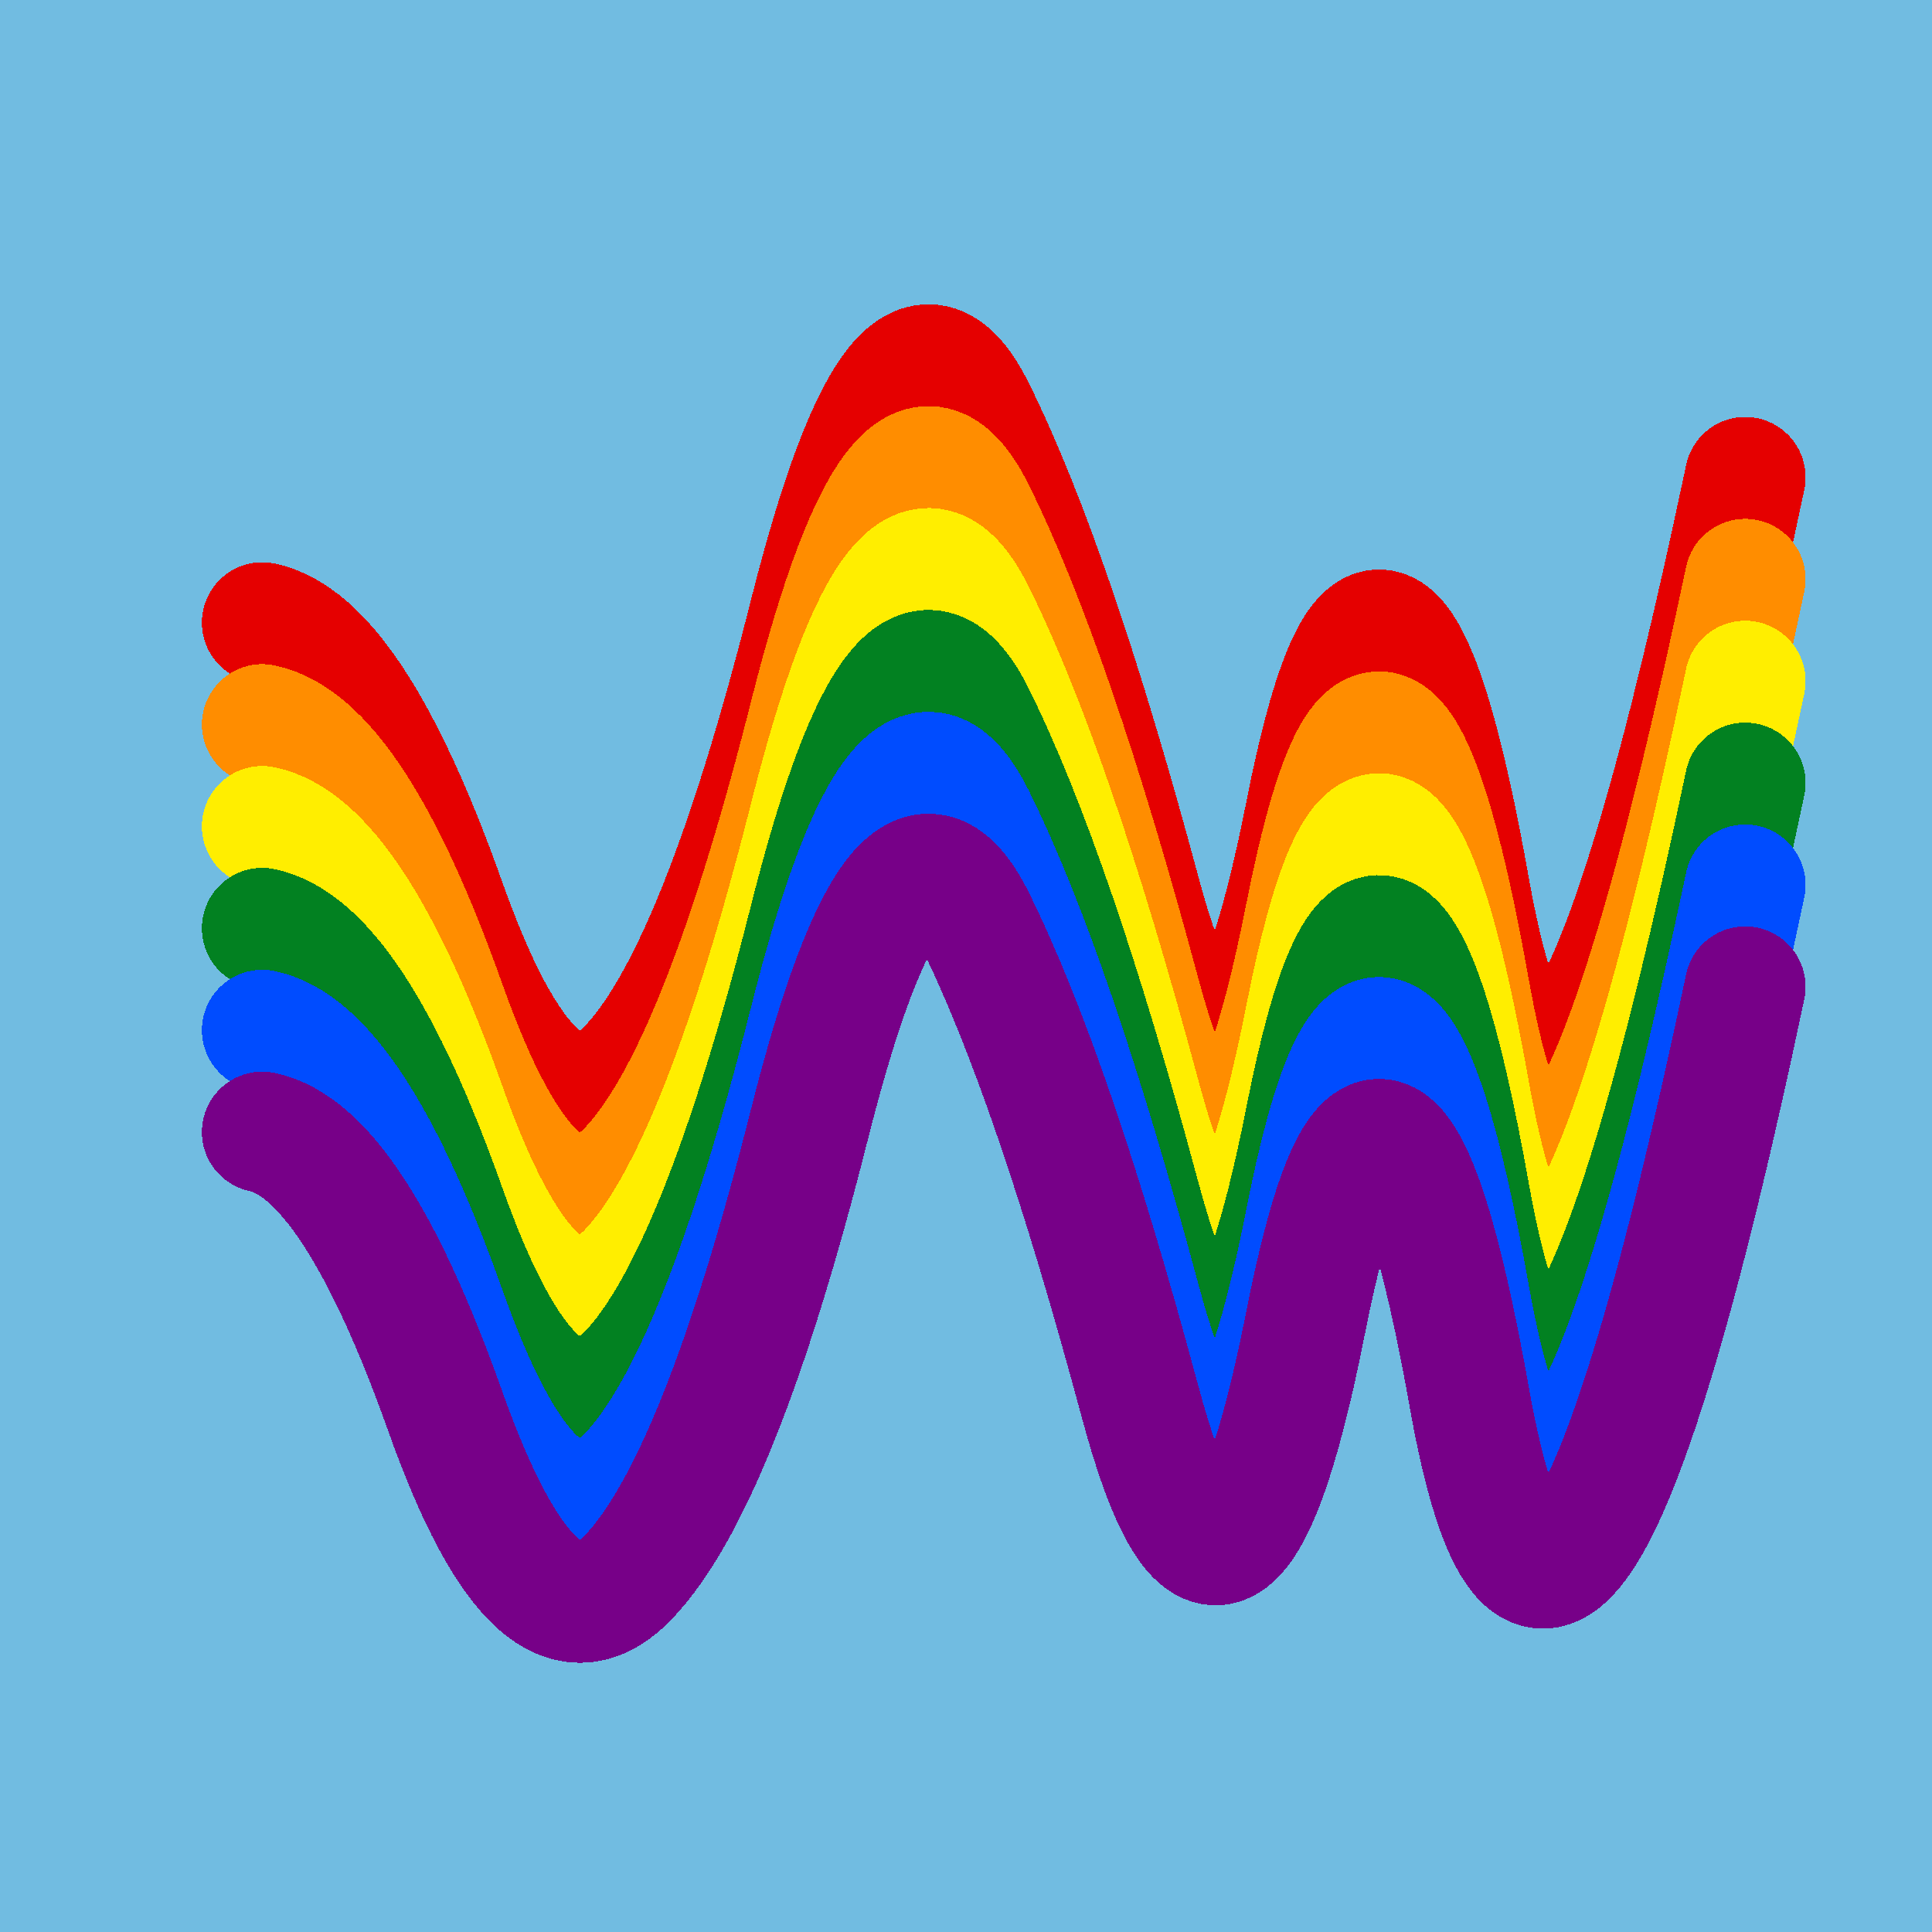
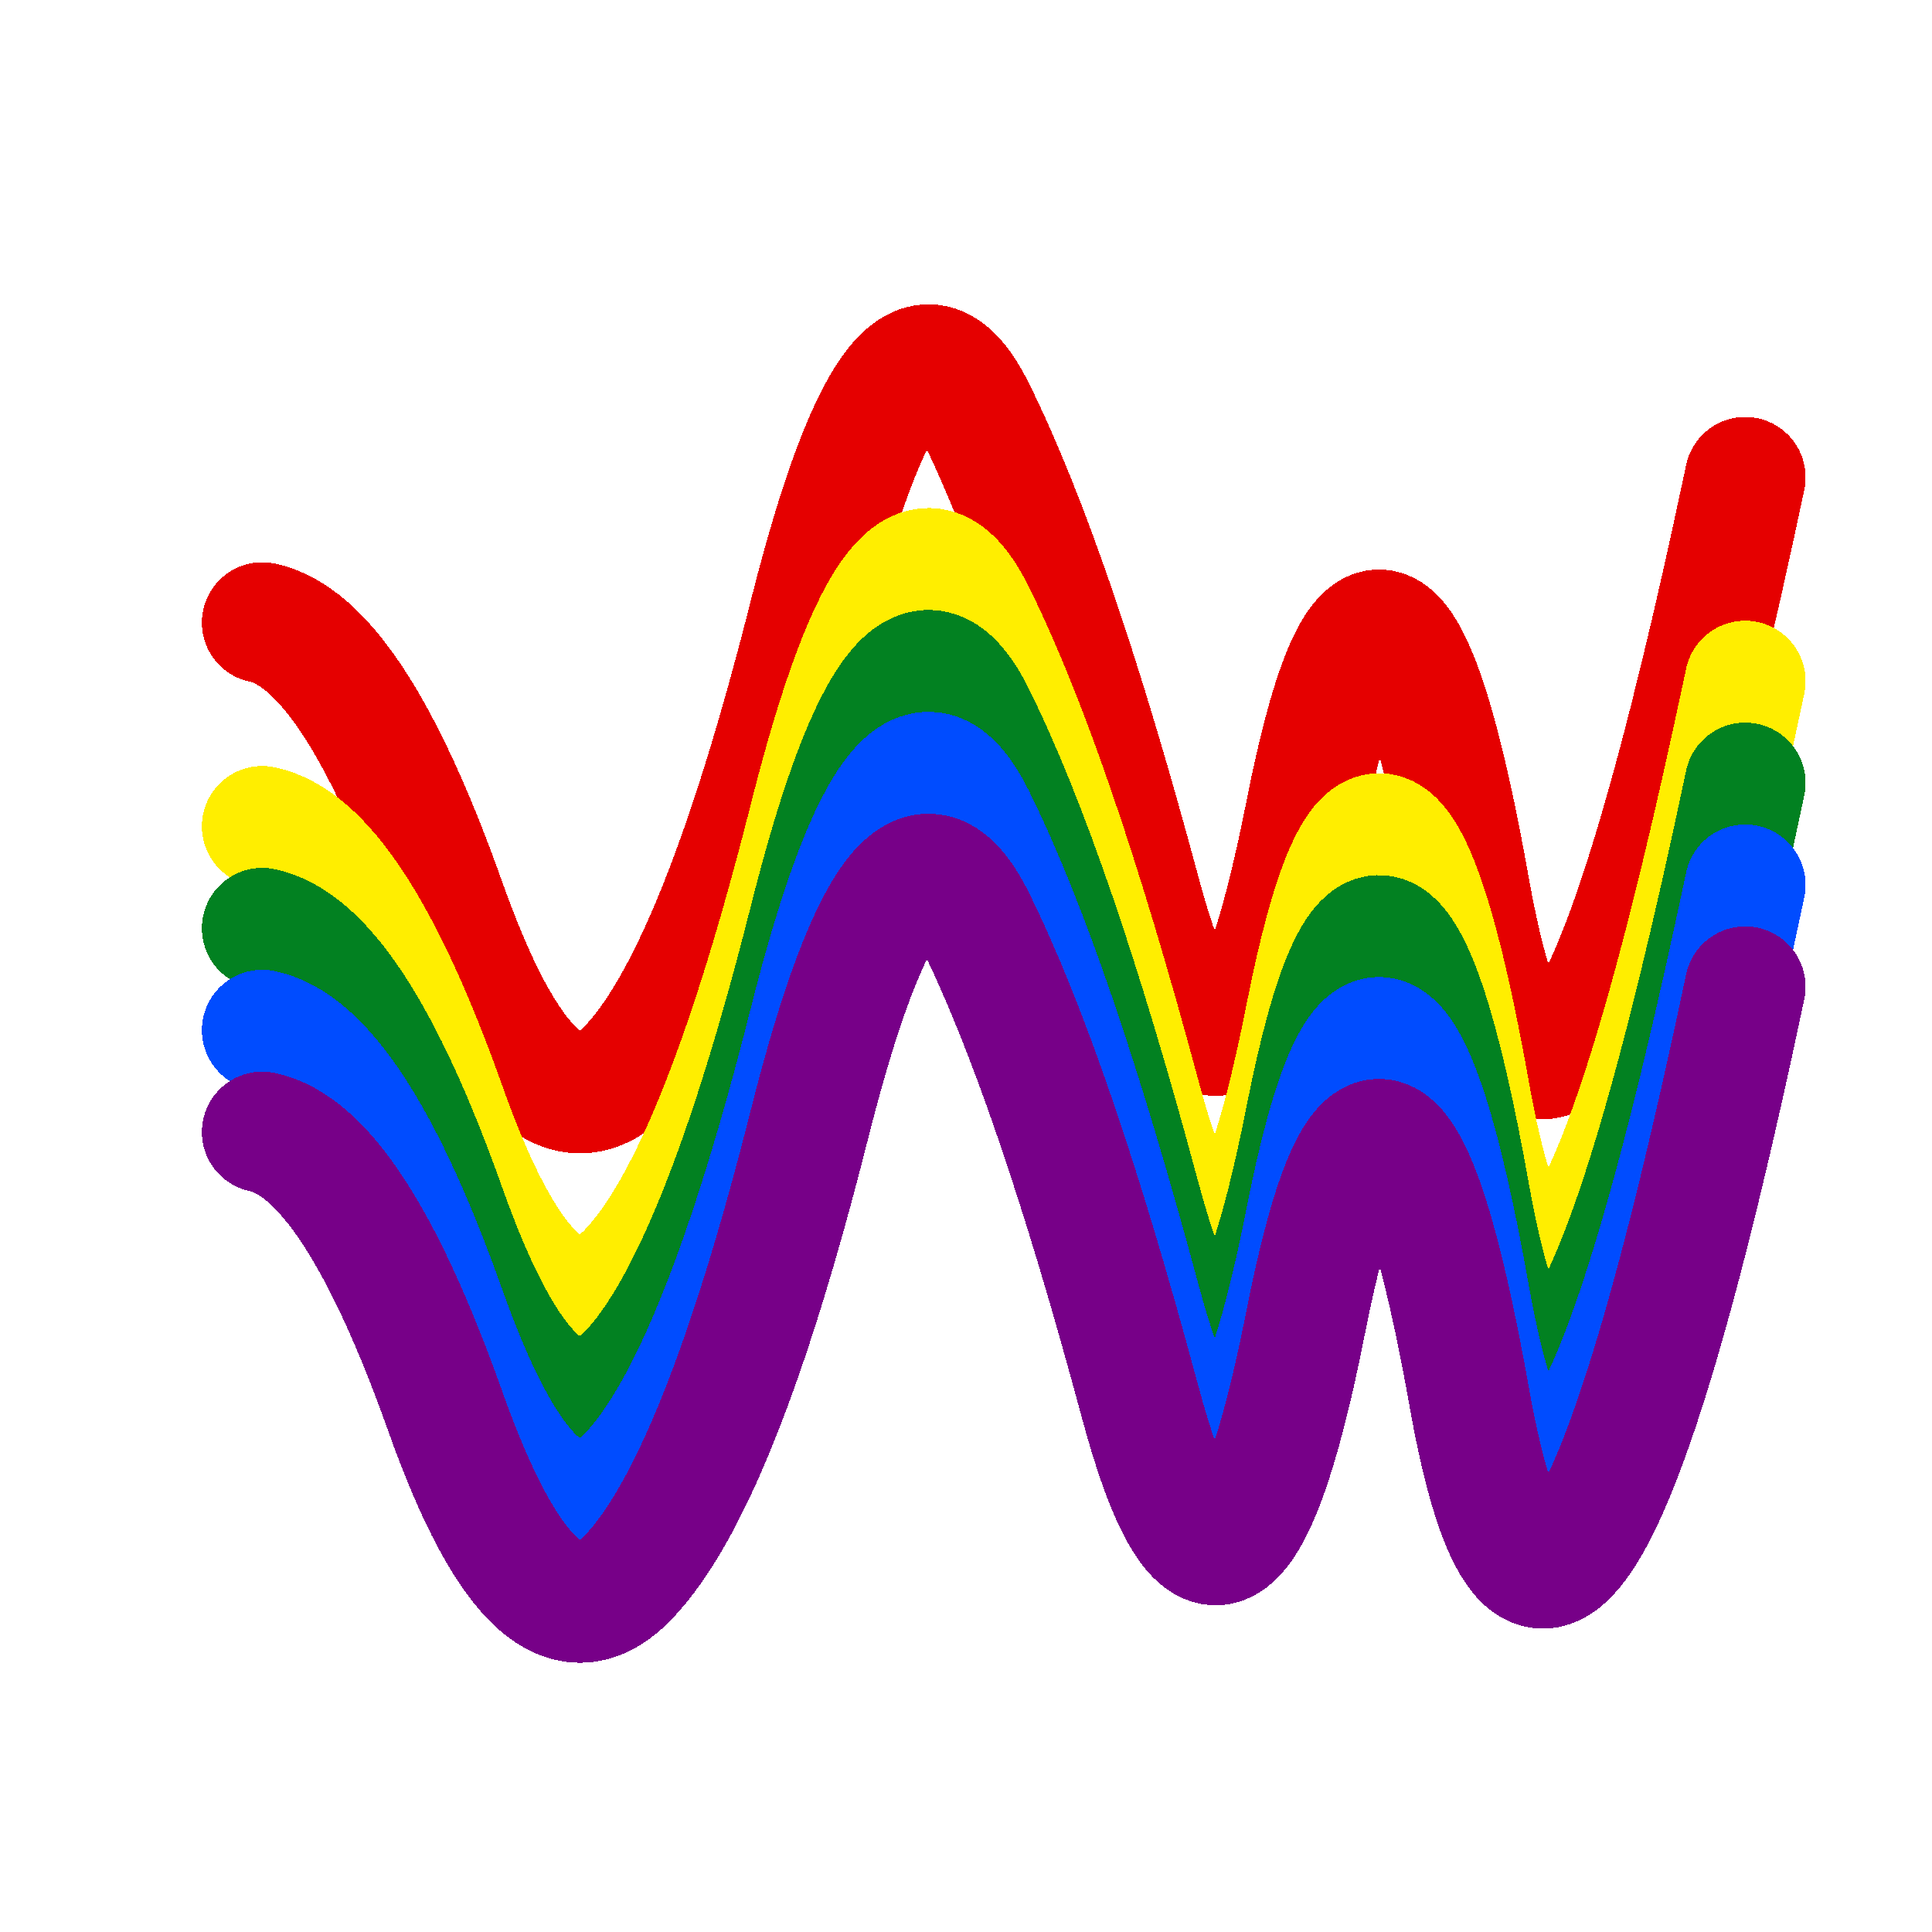
<svg xmlns="http://www.w3.org/2000/svg" width="1024" height="1024" viewBox="0 0 1024 1024" shape-rendering="crispEdges">
-   <rect width="1024" height="1024" fill="#71BCE1" />
  <path d="M139,330 Q187,340,236,478,285,616,333,566,381,516,429,326,477,136,517,218,558,301,604,472,650,644,692,431,734,218,779,472,825,727,925,253" fill="transparent" stroke="#E50000" stroke-width="64" stroke-linecap="round" transform="translate(0,0)" />
-   <path d="M139,330 Q187,340,236,478,285,616,333,566,381,516,429,326,477,136,517,218,558,301,604,472,650,644,692,431,734,218,779,472,825,727,925,253" fill="transparent" stroke="#FF8D00" stroke-width="64" stroke-linecap="round" transform="translate(0,54)" />
  <path d="M139,330 Q187,340,236,478,285,616,333,566,381,516,429,326,477,136,517,218,558,301,604,472,650,644,692,431,734,218,779,472,825,727,925,253" fill="transparent" stroke="#FFEE00" stroke-width="64" stroke-linecap="round" transform="translate(0,108)" />
  <path d="M139,330 Q187,340,236,478,285,616,333,566,381,516,429,326,477,136,517,218,558,301,604,472,650,644,692,431,734,218,779,472,825,727,925,253" fill="transparent" stroke="#028121" stroke-width="64" stroke-linecap="round" transform="translate(0,162)" />
  <path d="M139,330 Q187,340,236,478,285,616,333,566,381,516,429,326,477,136,517,218,558,301,604,472,650,644,692,431,734,218,779,472,825,727,925,253" fill="transparent" stroke="#004CFF" stroke-width="64" stroke-linecap="round" transform="translate(0,216)" />
  <path d="M139,330 Q187,340,236,478,285,616,333,566,381,516,429,326,477,136,517,218,558,301,604,472,650,644,692,431,734,218,779,472,825,727,925,253" fill="transparent" stroke="#770088" stroke-width="64" stroke-linecap="round" transform="translate(0,270)" />
</svg>